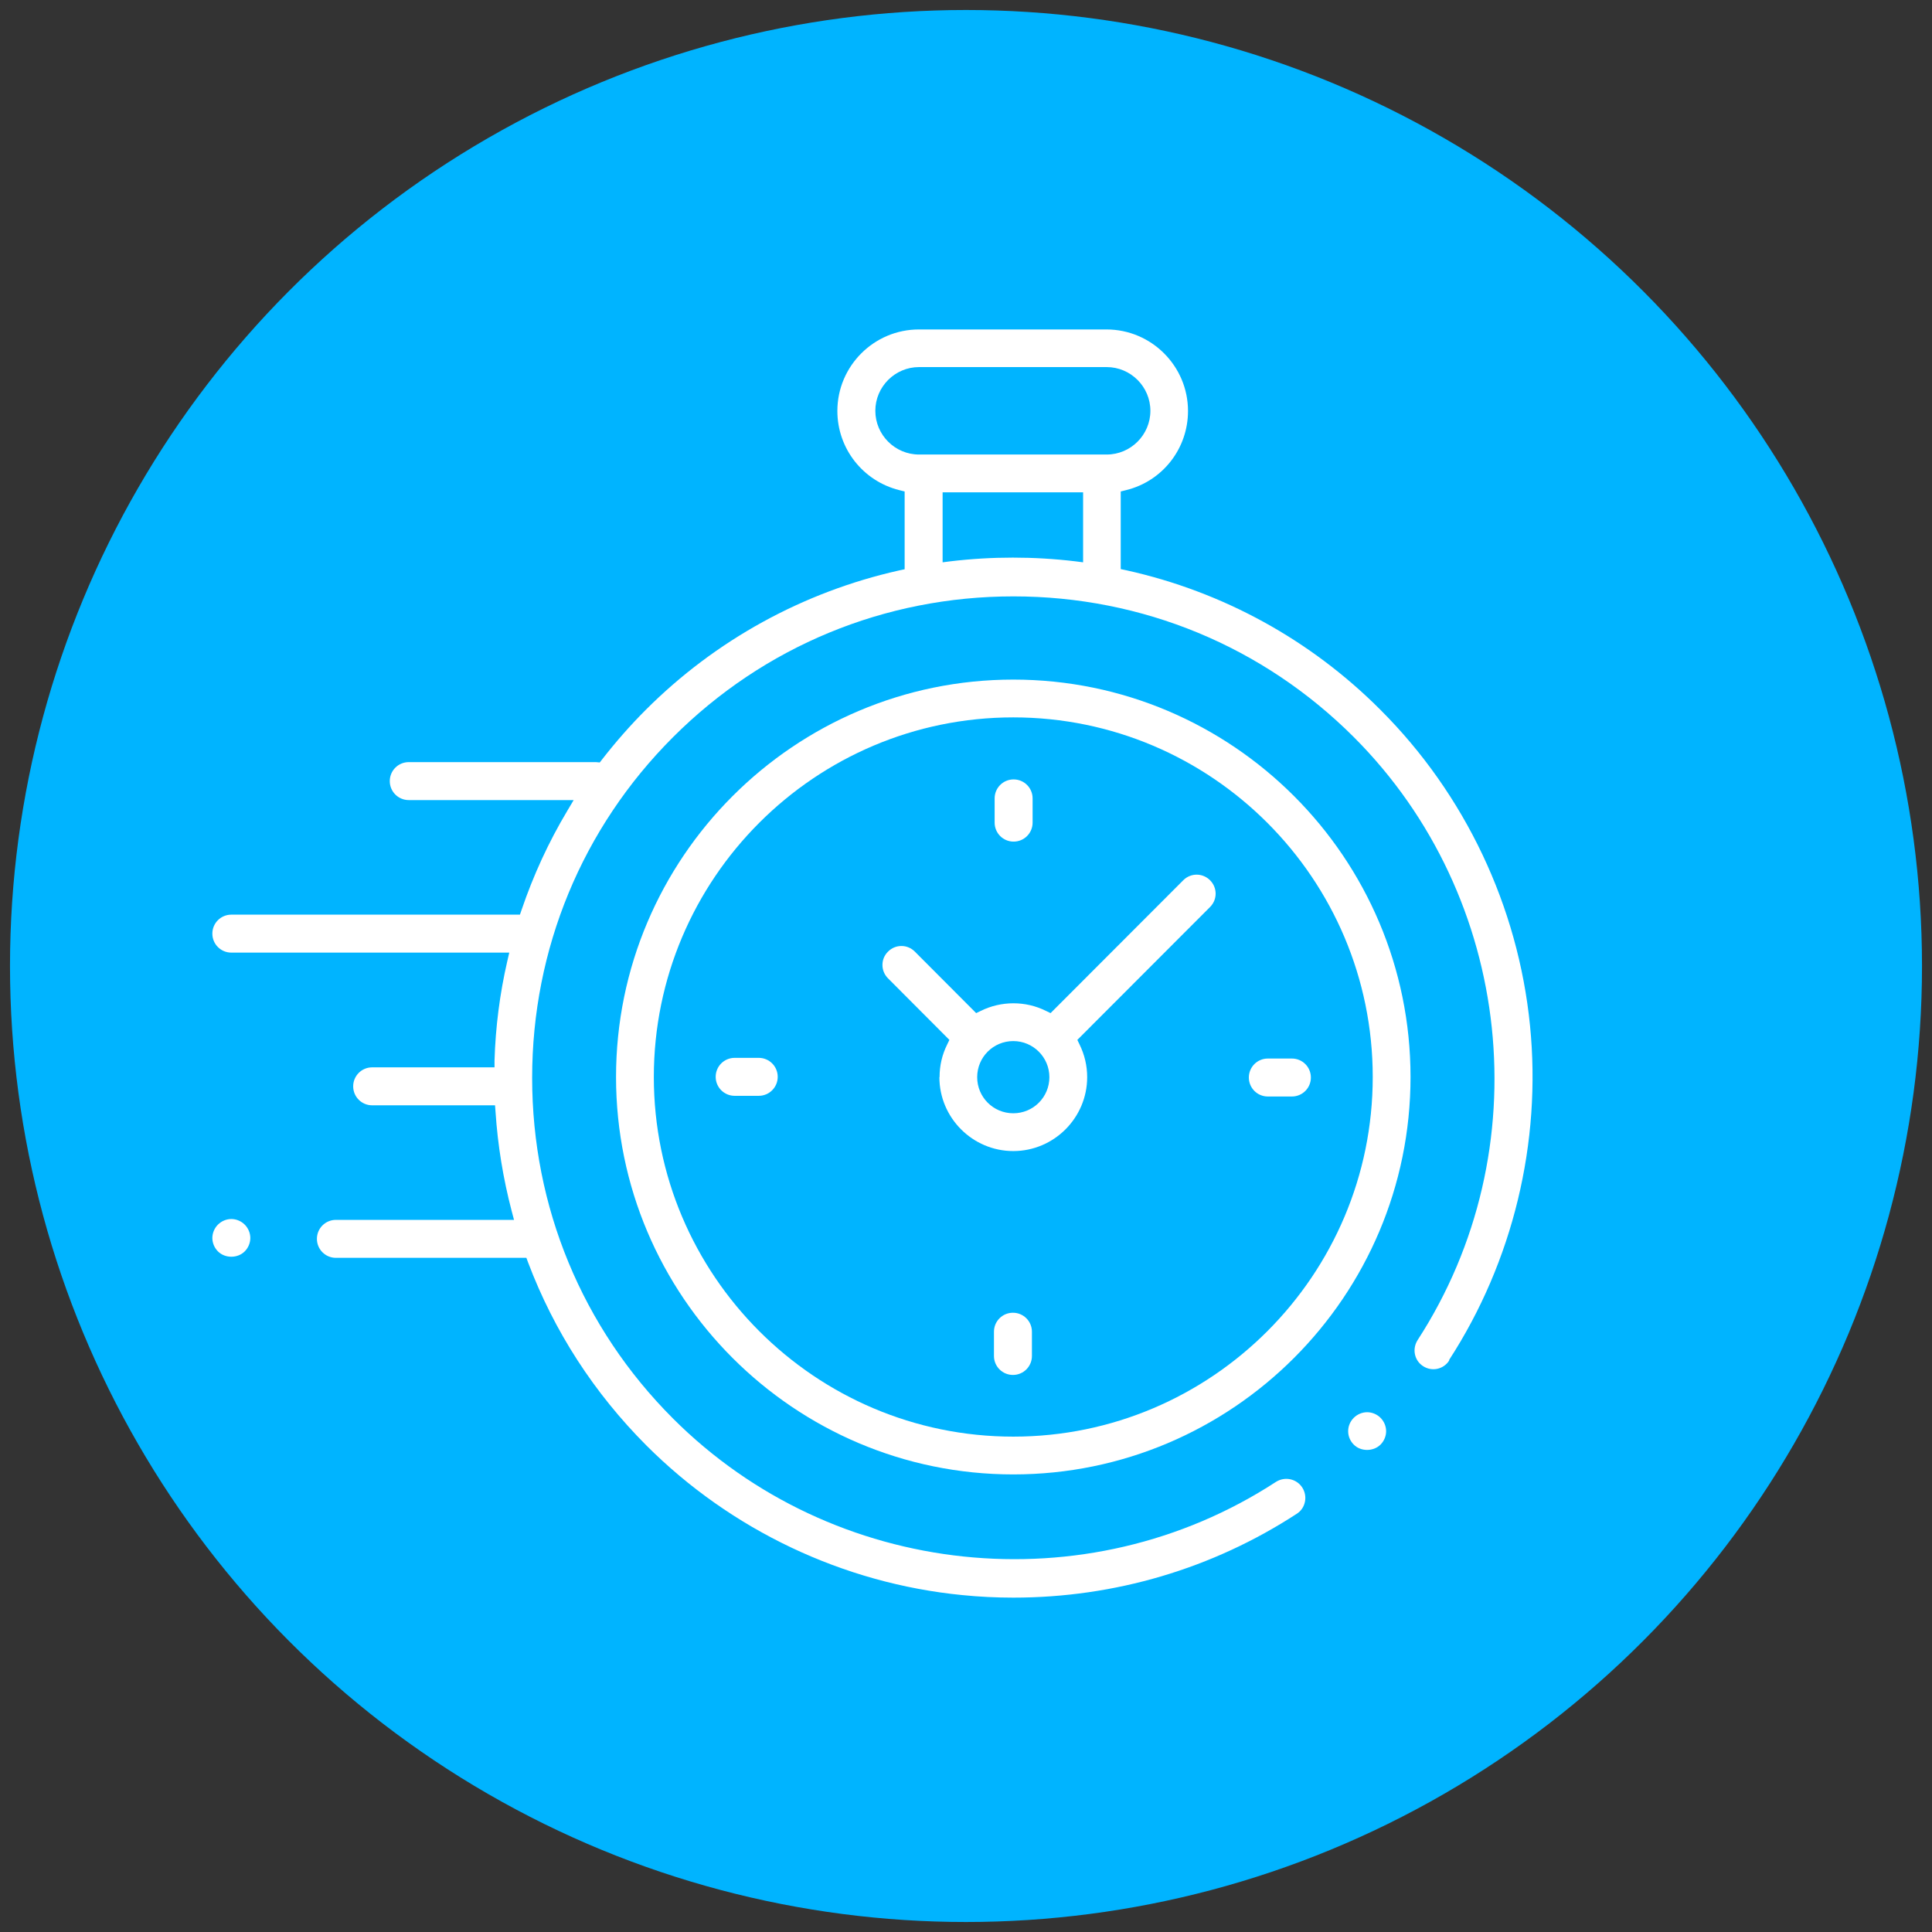
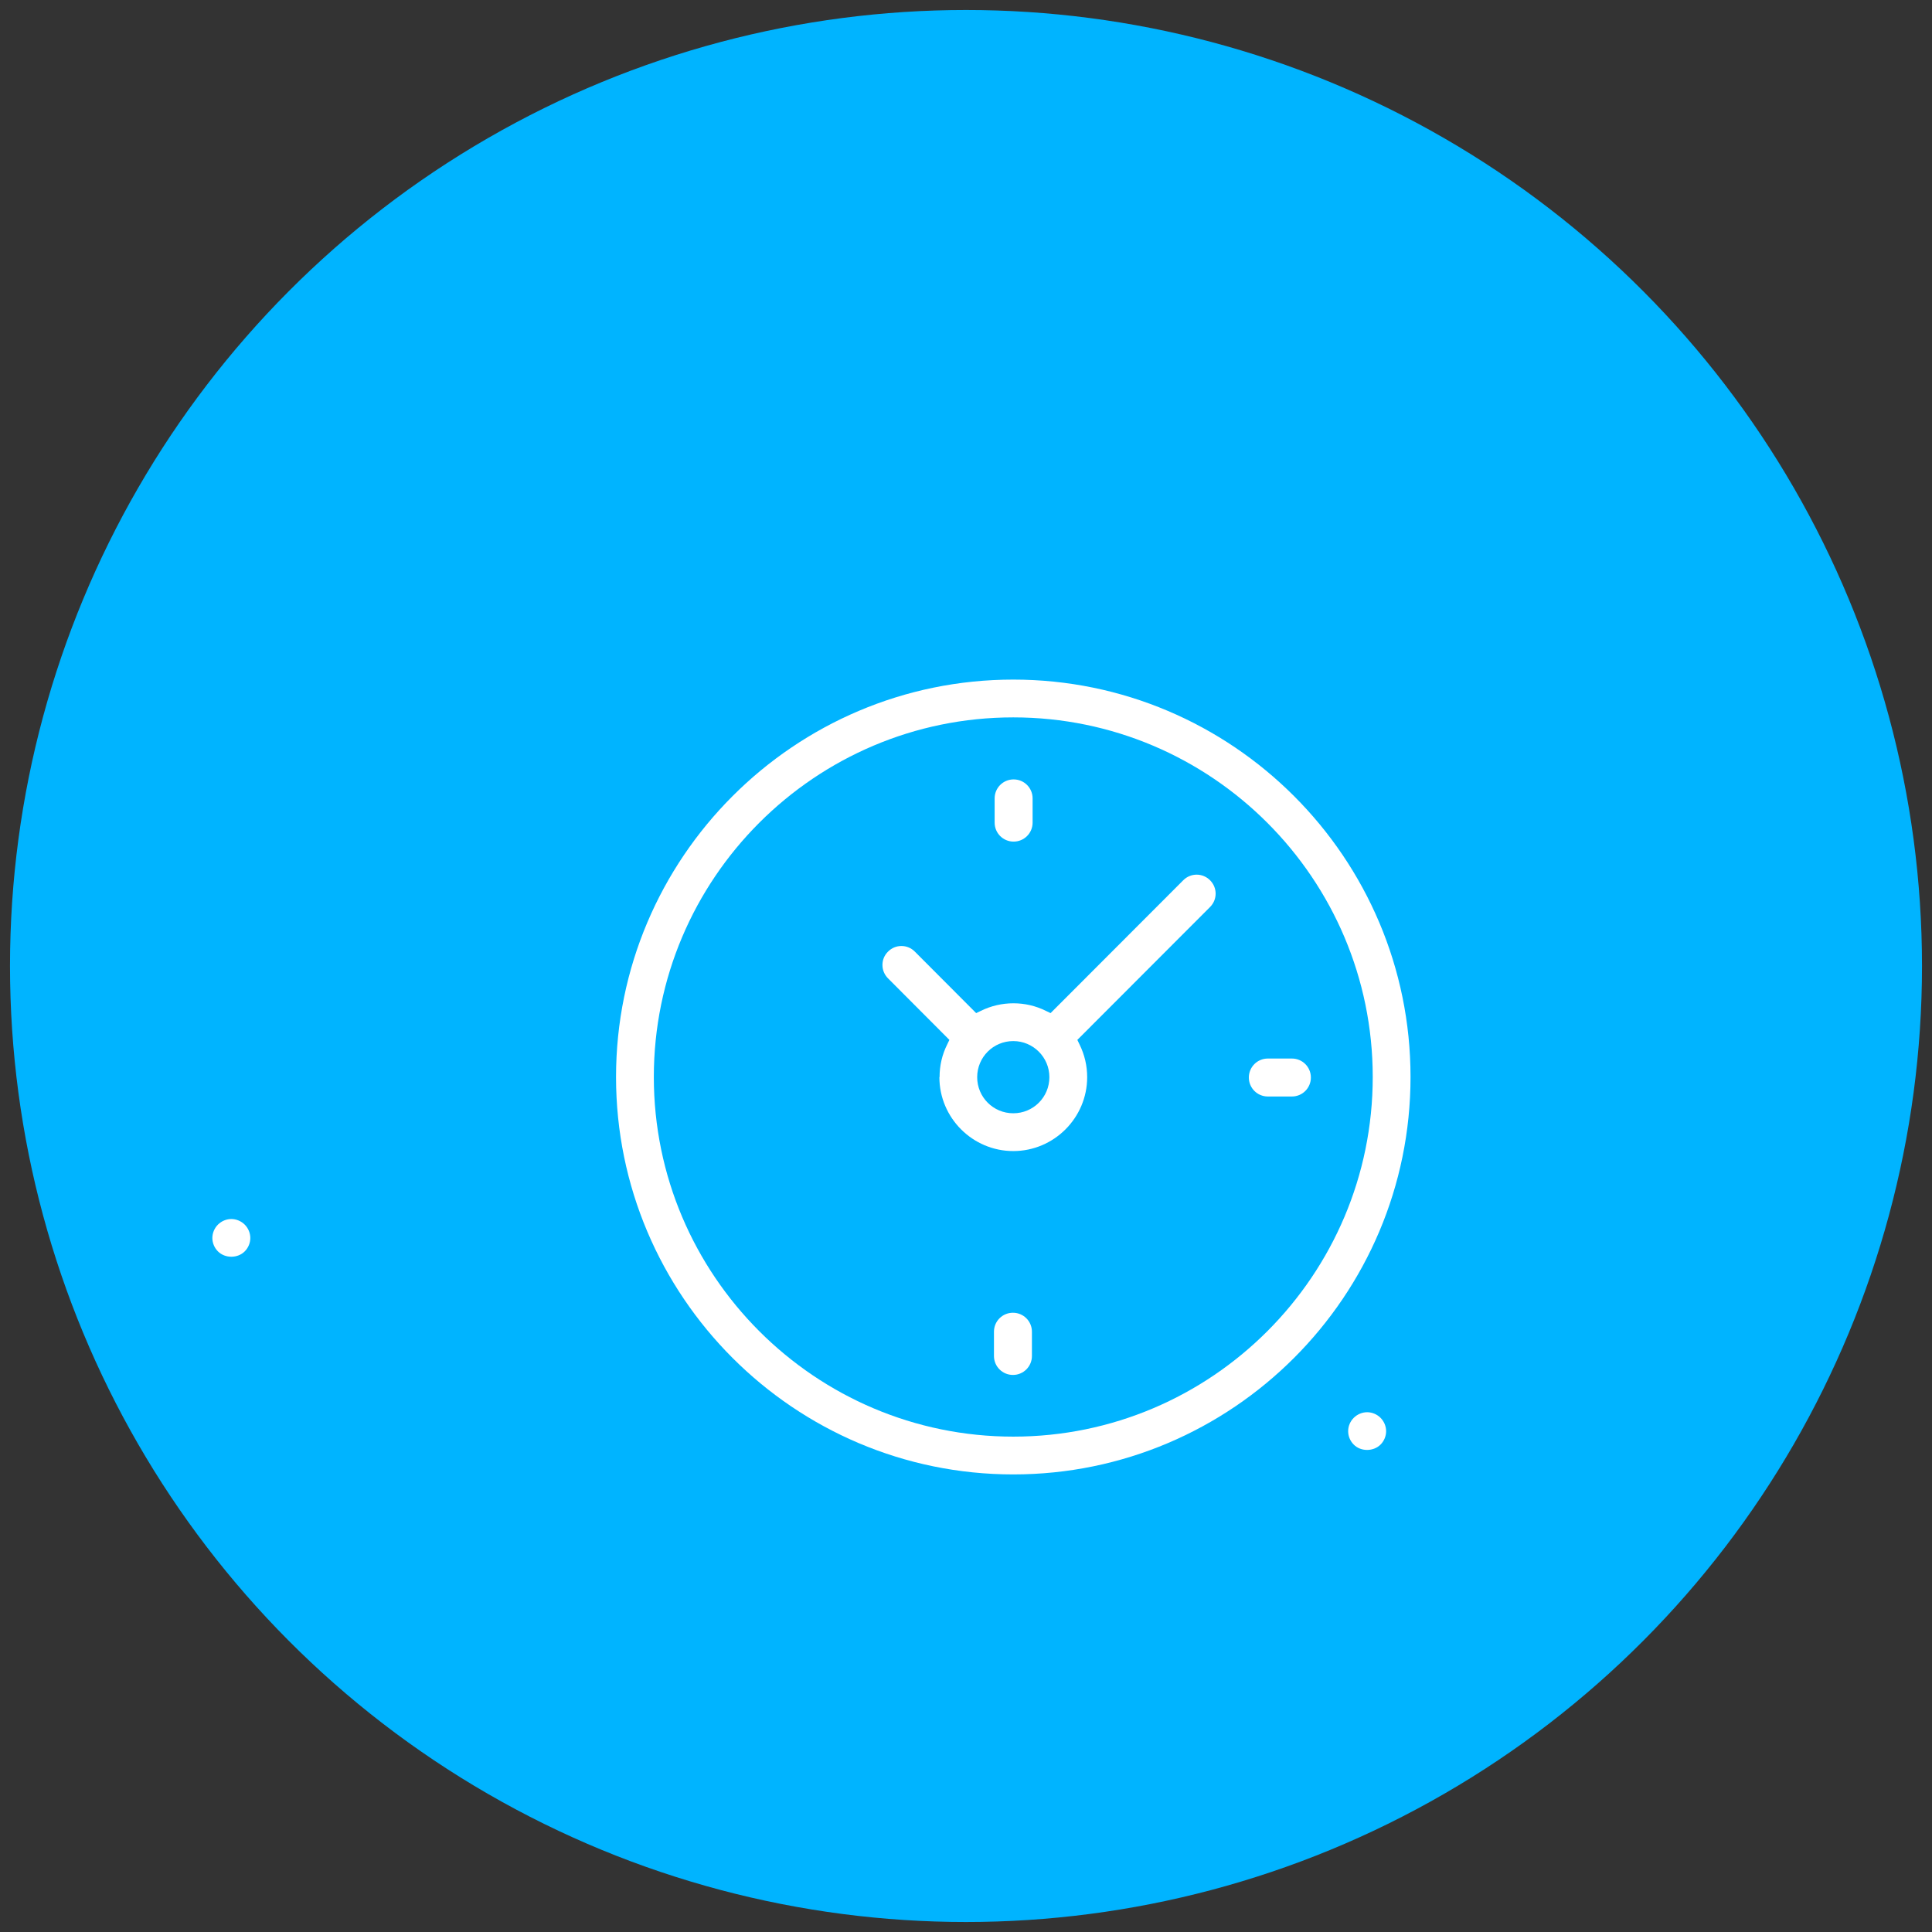
<svg xmlns="http://www.w3.org/2000/svg" id="Calque_4" viewBox="0 0 114 114">
  <rect x="0" y="0" width="114" height="114" fill="#333333" stroke="none" />
  <defs>
    <style>.cls-1{fill:#00b4ff;}.cls-2{fill:#fff;}</style>
  </defs>
  <circle class="cls-1" cx="57" cy="57" r="56.41" />
  <g>
    <path class="cls-2" d="M59.81,45.99c-.62,0-1.12,.5-1.12,1.12v1.43c0,.62,.5,1.12,1.12,1.12s1.12-.5,1.12-1.12v-1.43c0-.62-.5-1.12-1.12-1.12Z" />
-     <path class="cls-2" d="M85.51,80.24c3.76-5.8,5.46-12.81,4.77-19.73-.7-7.02-3.83-13.64-8.83-18.63-4.12-4.13-9.3-6.97-14.99-8.23l-.33-.07v-4.58l.32-.08c2.15-.53,3.65-2.45,3.65-4.67,0-2.65-2.16-4.81-4.81-4.81h-11.07c-2.65,0-4.81,2.16-4.81,4.81,0,2.21,1.5,4.13,3.65,4.67l.32,.08v4.59l-.33,.07c-5.66,1.27-10.83,4.11-14.94,8.22-.92,.92-1.78,1.9-2.58,2.93l-.14,.18-.23-.02s-.06,0-.08,0h-10.96c-.62,0-1.12,.5-1.12,1.12s.5,1.12,1.12,1.12h9.73l-.38,.64c-1.1,1.84-2,3.8-2.69,5.83l-.1,.29H13.65c-.62,0-1.12,.5-1.12,1.12s.5,1.12,1.12,1.12H30.05l-.12,.52c-.44,1.91-.69,3.87-.75,5.84v.41h-7.22c-.62,0-1.12,.5-1.12,1.12s.5,1.12,1.12,1.12h7.25l.03,.39c.13,1.97,.45,3.93,.95,5.84l.14,.53h-10.51c-.62,0-1.12,.5-1.12,1.12s.5,1.12,1.12,1.12h11.24l.1,.27c1.54,4.07,3.89,7.7,6.98,10.8,5,5,11.62,8.14,18.64,8.83,.99,.1,2.01,.15,3.01,.15,5.98,0,11.76-1.71,16.73-4.95,.25-.16,.42-.41,.48-.71,.06-.29,0-.59-.16-.84-.34-.52-1.03-.66-1.55-.33-11.17,7.28-26.13,5.71-35.58-3.74-5.36-5.36-8.31-12.5-8.31-20.1s2.95-14.74,8.31-20.1c5.36-5.36,12.49-8.31,20.09-8.31s14.73,2.95,20.09,8.31c9.43,9.44,11.01,24.39,3.76,35.57-.16,.25-.22,.55-.16,.84,.06,.29,.23,.54,.48,.7,.52,.34,1.21,.19,1.54-.33Zm-21.6-47.06l-.47-.06c-2.44-.29-4.91-.29-7.35,0l-.47,.06v-4.13h8.29v4.13Zm-9.68-6.36c-1.42,0-2.58-1.16-2.58-2.58s1.16-2.58,2.58-2.58h11.07c1.42,0,2.58,1.16,2.58,2.58s-1.16,2.58-2.58,2.58h-11.07Z" />
    <path class="cls-2" d="M59.77,81.13c.62,0,1.12-.5,1.12-1.12v-1.43c0-.62-.5-1.12-1.12-1.12s-1.12,.5-1.12,1.12v1.43c0,.62,.5,1.12,1.12,1.12Z" />
    <path class="cls-2" d="M55.43,63.56c0,2.4,1.96,4.36,4.36,4.36s4.36-1.96,4.36-4.36c0-.67-.15-1.32-.45-1.93l-.13-.27,7.83-7.84c.44-.44,.44-1.14,0-1.58-.44-.44-1.14-.44-1.58,0l-7.83,7.84-.27-.13c-1.2-.6-2.64-.6-3.85,0l-.27,.13-3.62-3.63c-.22-.22-.5-.33-.79-.33s-.57,.11-.79,.33-.33,.49-.33,.79,.12,.58,.33,.79l3.62,3.63-.13,.27c-.3,.6-.45,1.25-.45,1.93Zm4.36-2.13c1.17,0,2.13,.95,2.13,2.13s-.95,2.13-2.13,2.13-2.13-.95-2.13-2.13,.95-2.13,2.13-2.13Z" />
    <path class="cls-2" d="M76.23,62.46h-1.42c-.62,0-1.12,.5-1.12,1.12s.5,1.12,1.12,1.12h1.42c.62,0,1.12-.5,1.12-1.12s-.5-1.12-1.12-1.12Z" />
    <path class="cls-2" d="M59.79,40.1c-12.92,0-23.44,10.52-23.44,23.45s10.51,23.45,23.44,23.45,23.44-10.52,23.44-23.45-10.51-23.45-23.44-23.45Zm0,44.67c-11.69,0-21.21-9.52-21.21-21.22s9.51-21.22,21.21-21.22,21.21,9.52,21.21,21.22-9.51,21.22-21.21,21.22Z" />
-     <path class="cls-2" d="M44.77,62.42h-1.42c-.62,0-1.12,.5-1.12,1.12s.5,1.12,1.12,1.12h1.42c.62,0,1.12-.5,1.12-1.12s-.5-1.12-1.12-1.12Z" />
    <path class="cls-2" d="M14.44,72.26c-.21-.21-.5-.33-.79-.33s-.58,.12-.79,.33c-.21,.21-.33,.5-.33,.79s.12,.58,.33,.79c.42,.42,1.16,.42,1.58,0,.21-.21,.33-.5,.33-.79s-.12-.58-.33-.79Z" />
    <path class="cls-2" d="M81.79,84.45c0-.29-.12-.58-.33-.79-.21-.21-.5-.33-.79-.33s-.58,.12-.79,.33c-.21,.21-.33,.49-.33,.79s.12,.58,.33,.79c.41,.42,1.16,.42,1.58,0,.21-.21,.33-.5,.33-.79Z" />
  </g>
</svg>